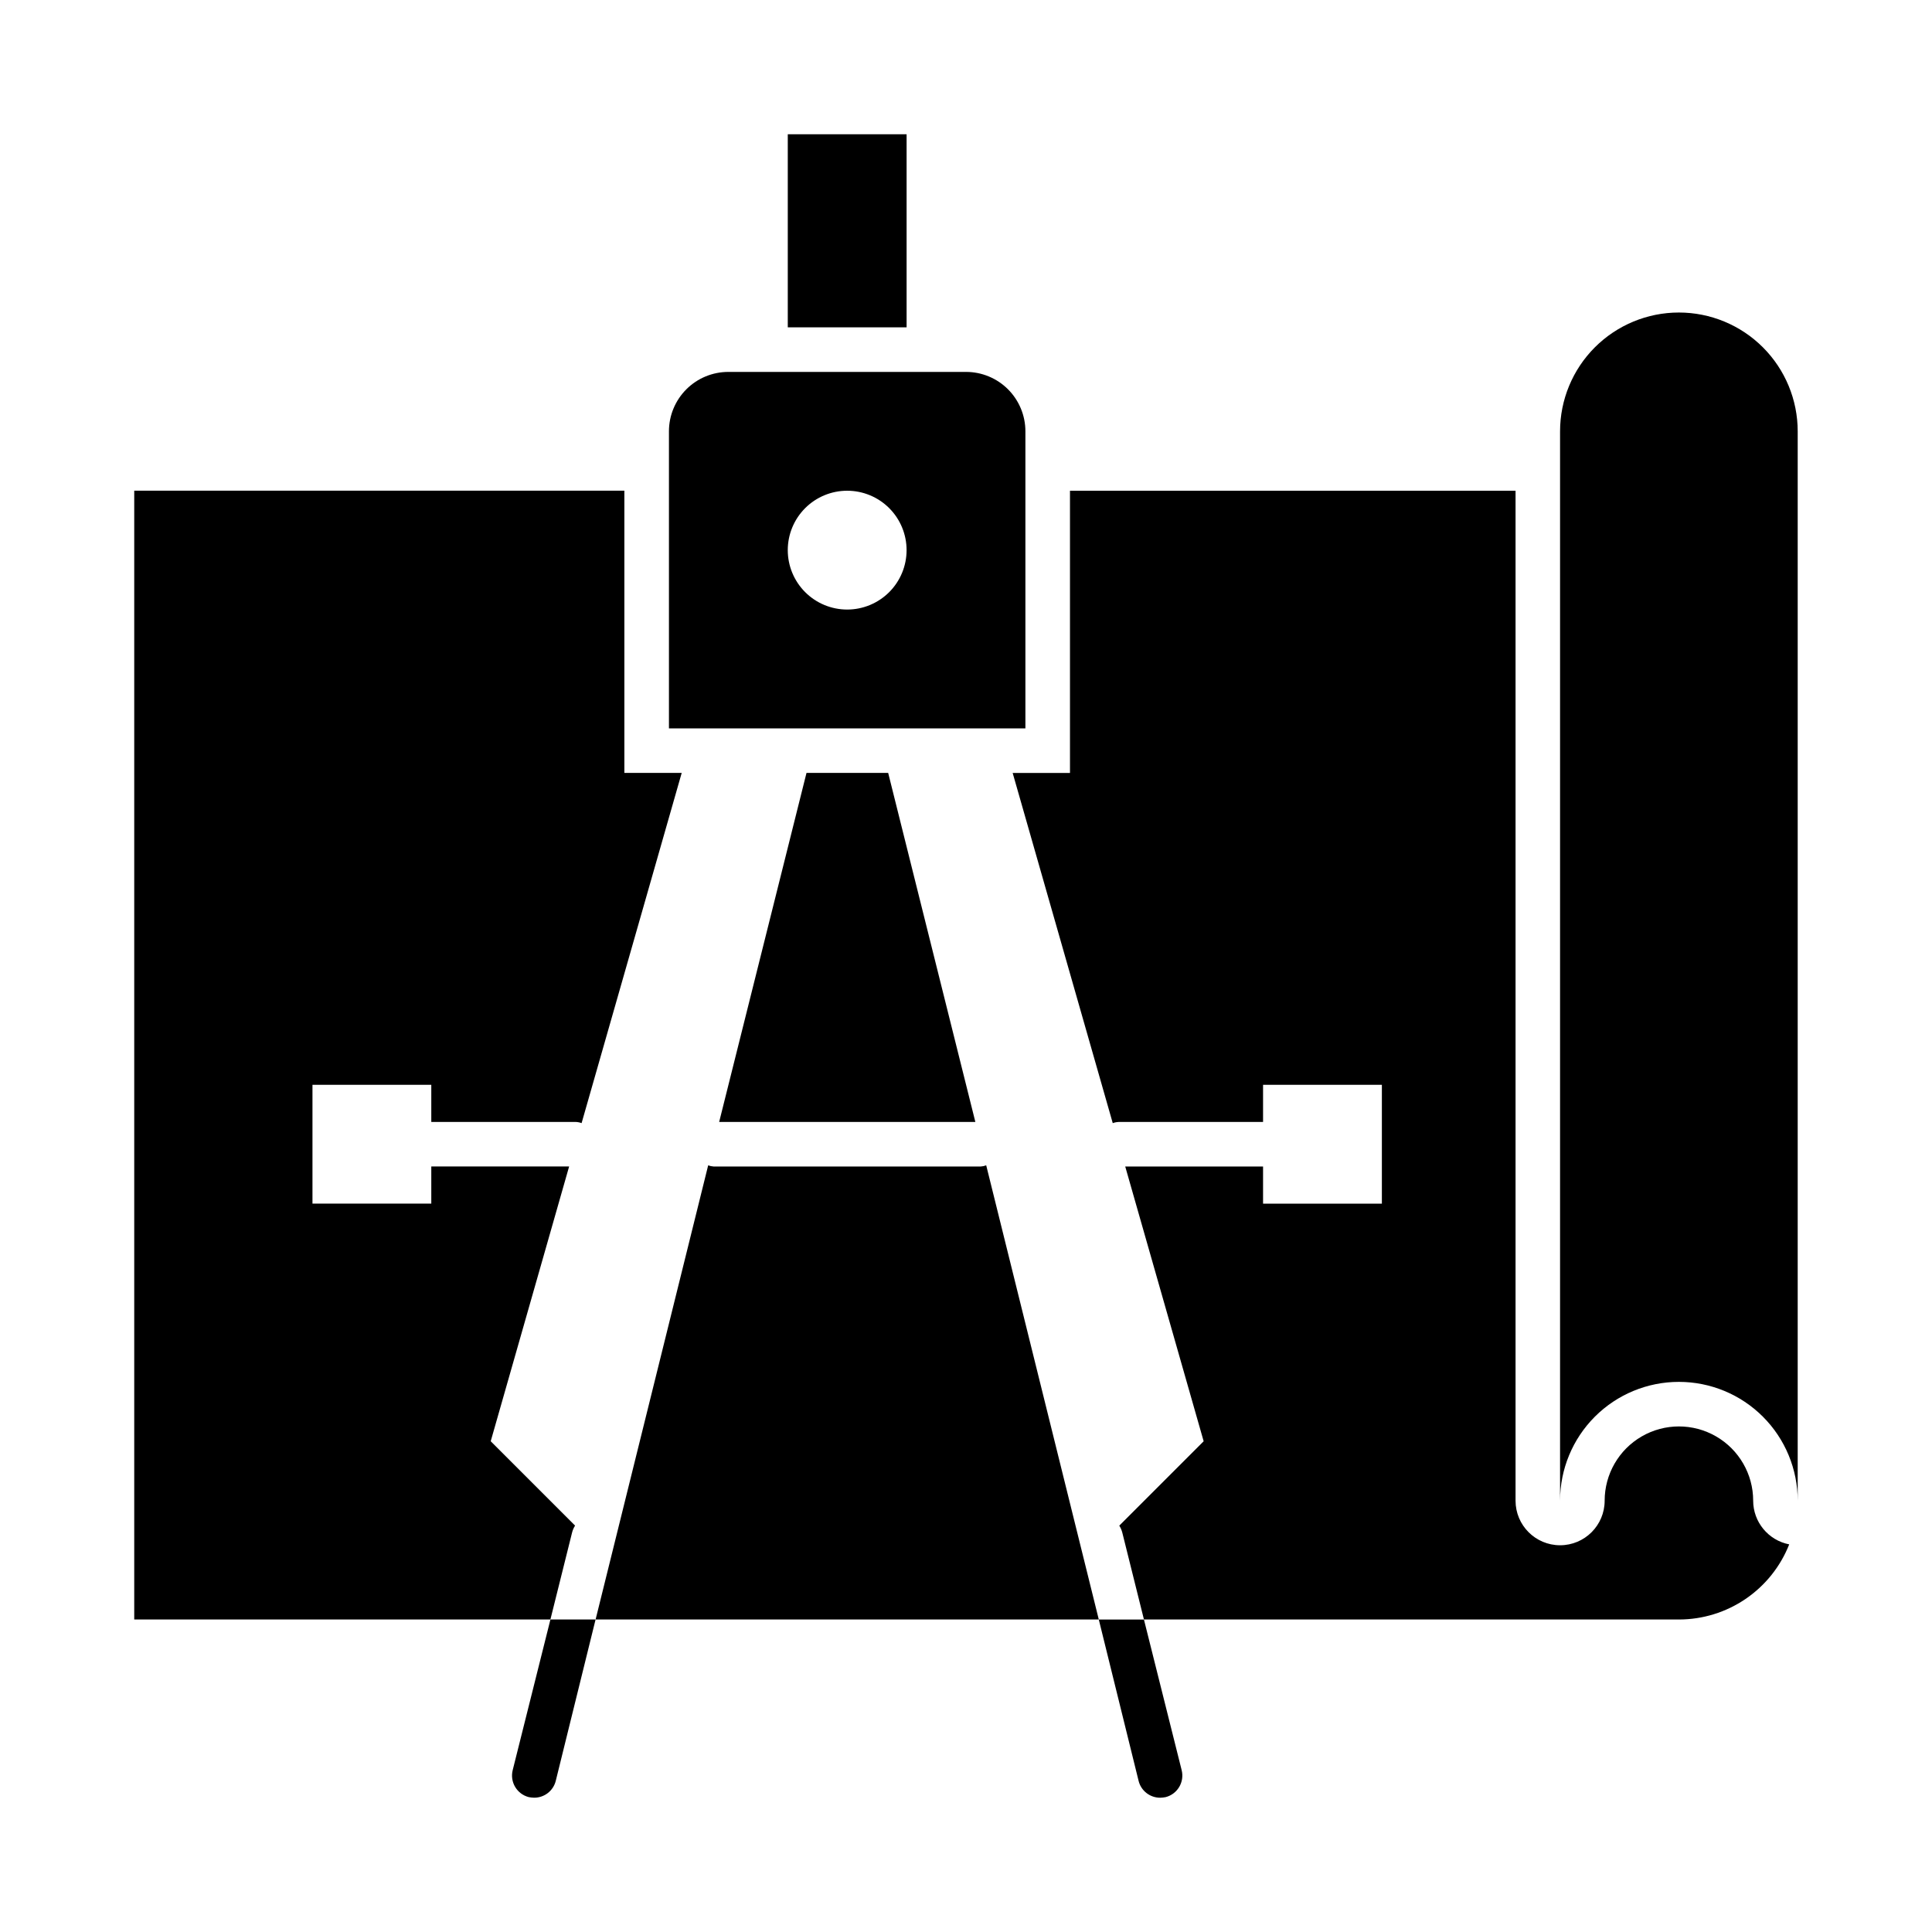
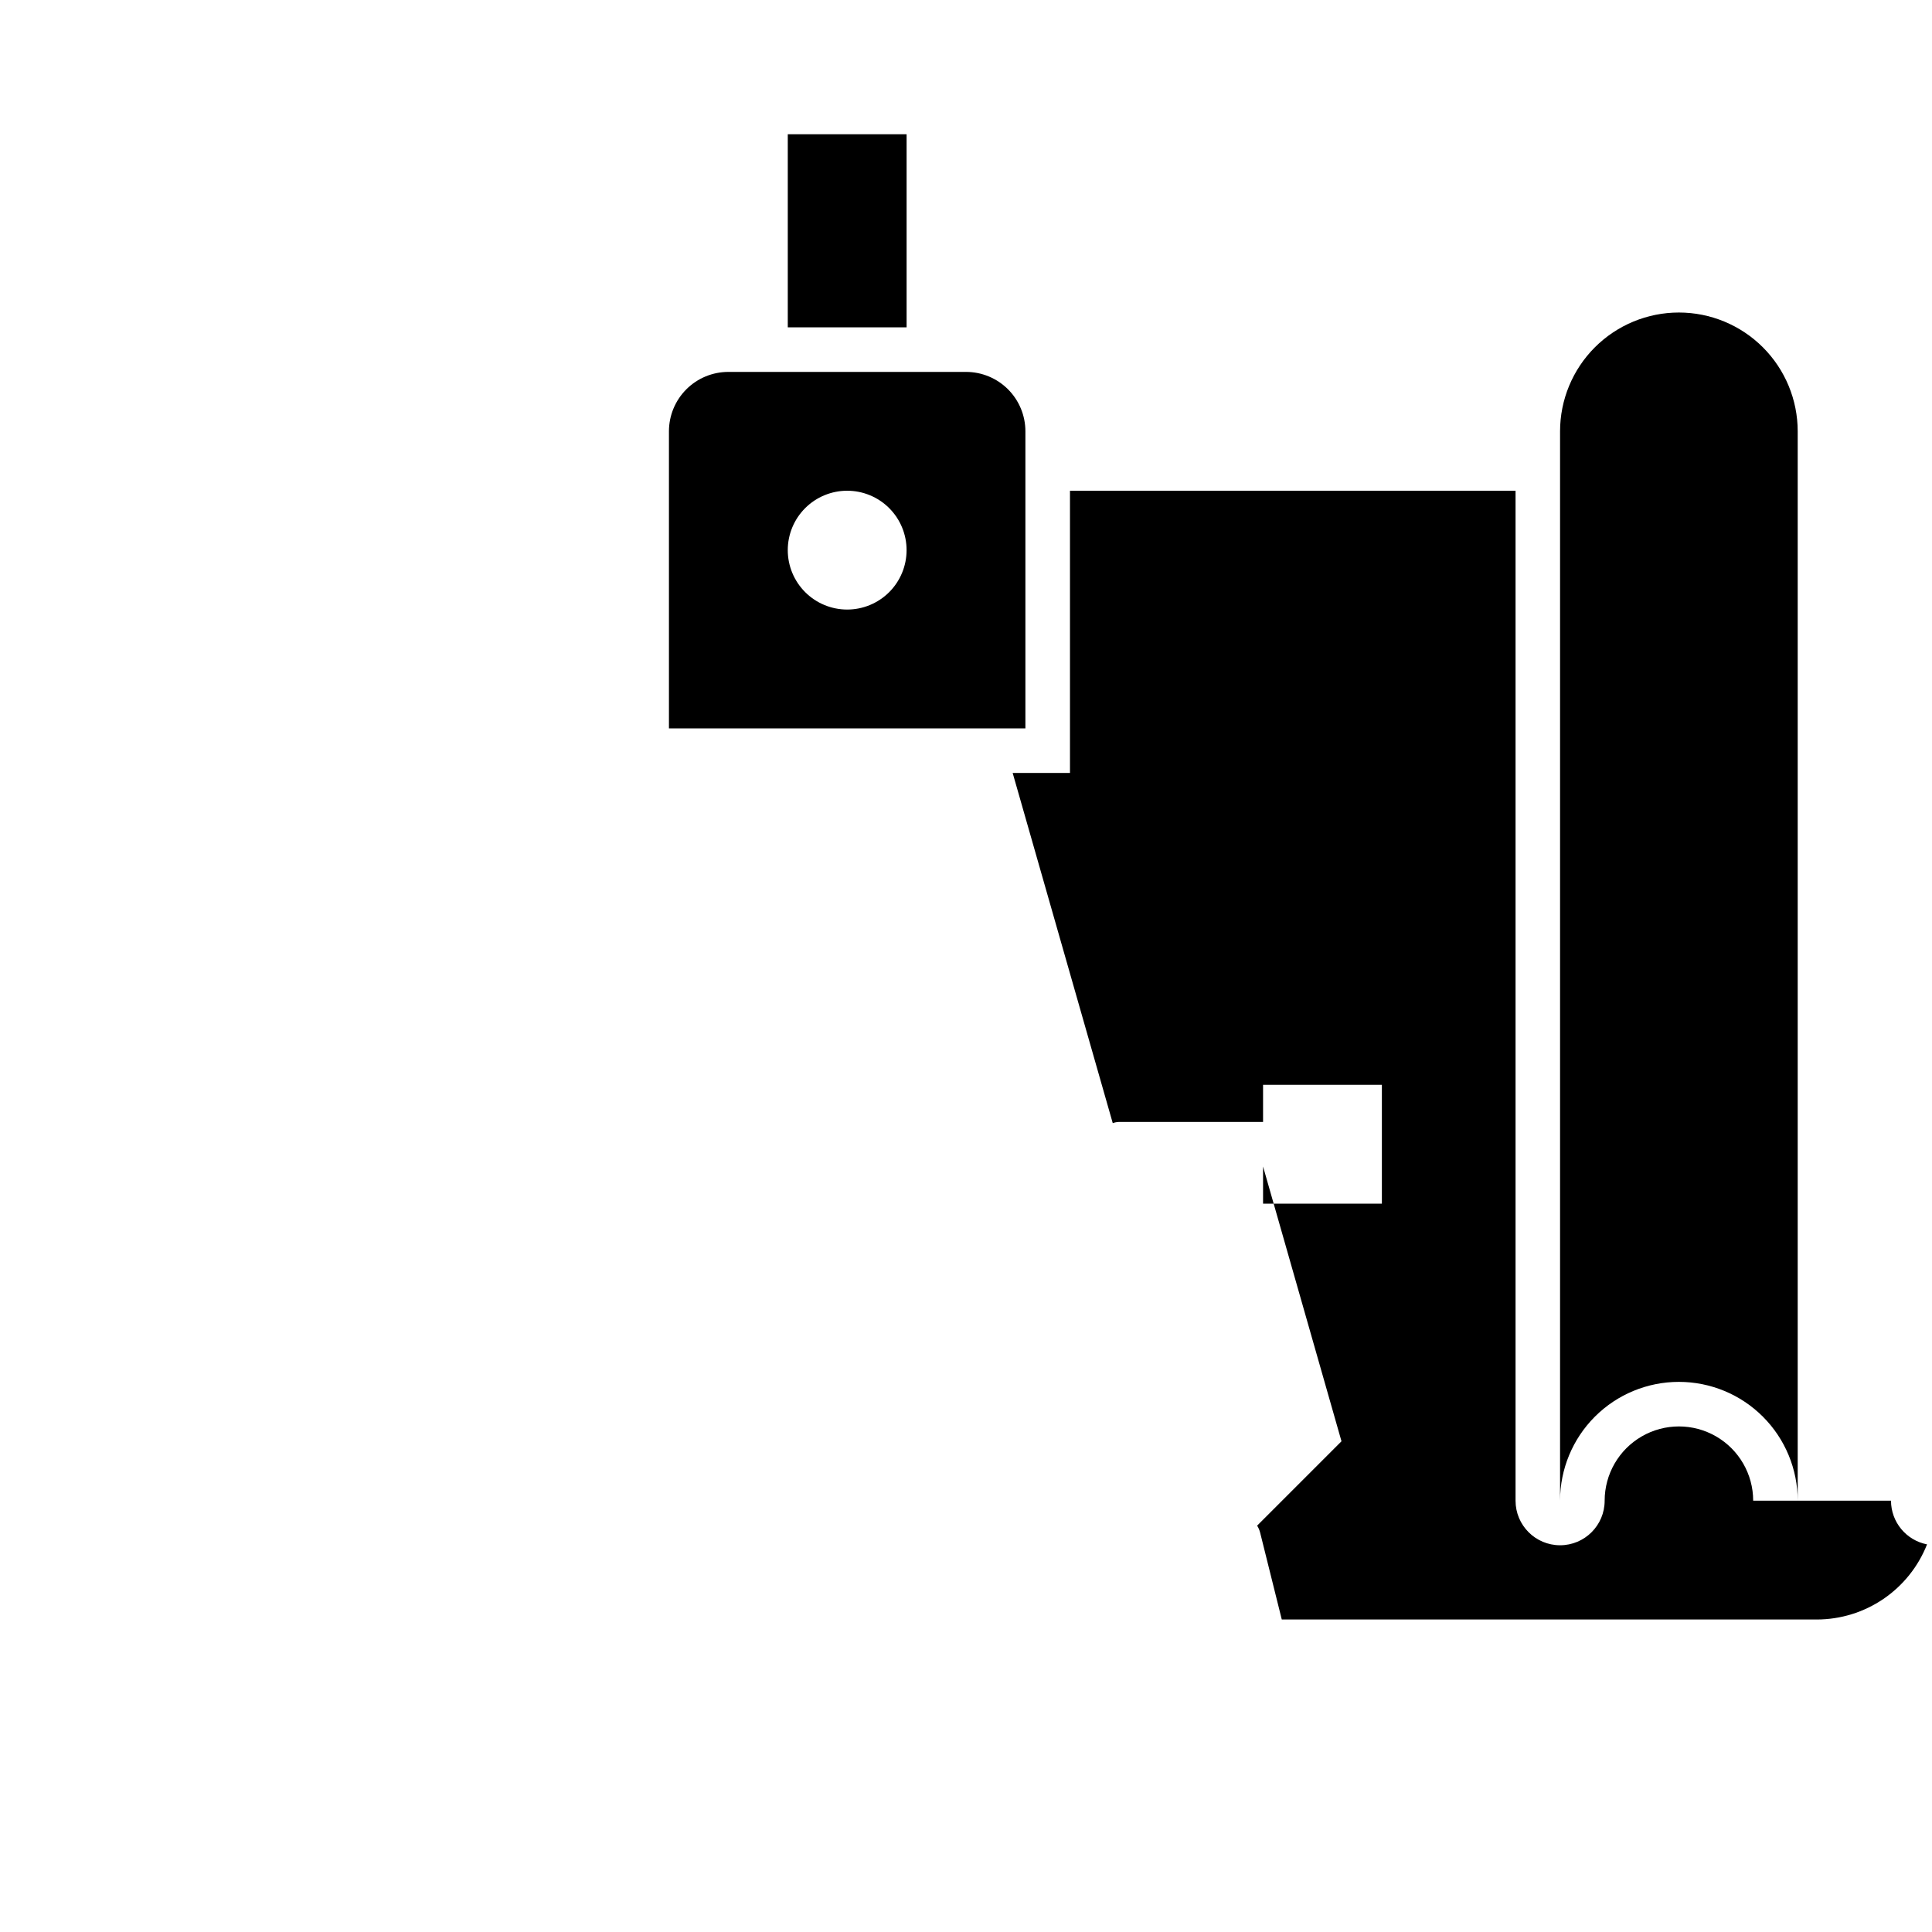
<svg xmlns="http://www.w3.org/2000/svg" fill="#000000" width="800px" height="800px" version="1.1" viewBox="144 144 512 512">
  <g>
-     <path d="m402.48 441.33-23.102-92.496h-21.648l-23.145 92.496z" />
-     <path d="m324.66 348.83-26.531 92.809c-0.504-0.188-1.035-0.293-1.574-0.312h-38.258v-9.84h-31.488v31.488h31.488v-9.844h36.527l-20.781 72.816 22.355 22.355v0.004c-0.355 0.559-0.621 1.168-0.785 1.809l-5.75 23.066h-110.29v-299.14h129.89v74.785z" />
-     <path d="m435.19 573.18h-133.35l29.836-120.36h-0.004c0.453 0.18 0.934 0.285 1.418 0.312h70.848c0.488-0.027 0.965-0.133 1.418-0.312z" />
    <path d="m620.41 541.7c0-8.352-3.316-16.359-9.223-22.266-5.902-5.906-13.914-9.223-22.266-9.223-8.352 0-16.359 3.316-22.266 9.223-5.902 5.906-9.223 13.914-9.223 22.266v-283.39c0-8.352 3.32-16.359 9.223-22.266 5.906-5.902 13.914-9.223 22.266-9.223 8.352 0 16.363 3.32 22.266 9.223 5.906 5.906 9.223 13.914 9.223 22.266z" />
-     <path d="m289.87 573.18h11.965l-10.547 42.746c-0.648 2.644-3.023 4.5-5.746 4.484-0.477-0.012-0.949-0.066-1.418-0.156-3.148-0.809-5.051-4.012-4.25-7.164z" />
-     <path d="m452.9 620.26c-0.469 0.09-0.941 0.145-1.418 0.156-2.723 0.016-5.098-1.84-5.746-4.484l-10.547-42.746h11.965l9.996 39.91c0.801 3.152-1.102 6.356-4.25 7.164z" />
    <path d="m352.77 179.58h31.488v51.168h-31.488z" />
    <path d="m400 242.56h-62.977c-4.176 0-8.18 1.656-11.133 4.609s-4.613 6.957-4.613 11.133v78.723h94.465v-78.723c0-4.176-1.66-8.18-4.609-11.133-2.953-2.953-6.957-4.609-11.133-4.609zm-31.488 62.977c-4.176 0-8.18-1.66-11.133-4.613s-4.613-6.957-4.613-11.133c0-4.176 1.66-8.18 4.613-11.133s6.957-4.609 11.133-4.609 8.18 1.656 11.133 4.609 4.609 6.957 4.609 11.133c0 4.176-1.656 8.18-4.609 11.133s-6.957 4.613-11.133 4.613z" />
-     <path d="m608.61 541.7c0-7.031-3.75-13.527-9.84-17.043-6.086-3.516-13.59-3.516-19.68 0-6.09 3.516-9.84 10.012-9.84 17.043 0 6.519-5.285 11.809-11.809 11.809-6.519 0-11.805-5.289-11.805-11.809v-267.65h-118.08v74.785h-15.191l26.527 92.812v-0.004c0.504-0.188 1.035-0.293 1.574-0.312h38.258v-9.84h31.488v31.488h-31.488v-9.844h-36.527l20.785 72.816-22.359 22.359c0.355 0.559 0.621 1.168 0.789 1.809l5.746 23.066h141.77c6.309-0.004 12.469-1.906 17.68-5.457 5.211-3.551 9.238-8.586 11.551-14.453-5.543-1.078-9.543-5.934-9.551-11.578z" />
+     <path d="m608.61 541.7c0-7.031-3.75-13.527-9.84-17.043-6.086-3.516-13.59-3.516-19.68 0-6.09 3.516-9.84 10.012-9.84 17.043 0 6.519-5.285 11.809-11.809 11.809-6.519 0-11.805-5.289-11.805-11.809v-267.65h-118.08v74.785h-15.191l26.527 92.812v-0.004c0.504-0.188 1.035-0.293 1.574-0.312h38.258v-9.84h31.488v31.488h-31.488v-9.844l20.785 72.816-22.359 22.359c0.355 0.559 0.621 1.168 0.789 1.809l5.746 23.066h141.77c6.309-0.004 12.469-1.906 17.68-5.457 5.211-3.551 9.238-8.586 11.551-14.453-5.543-1.078-9.543-5.934-9.551-11.578z" />
  </g>
</svg>